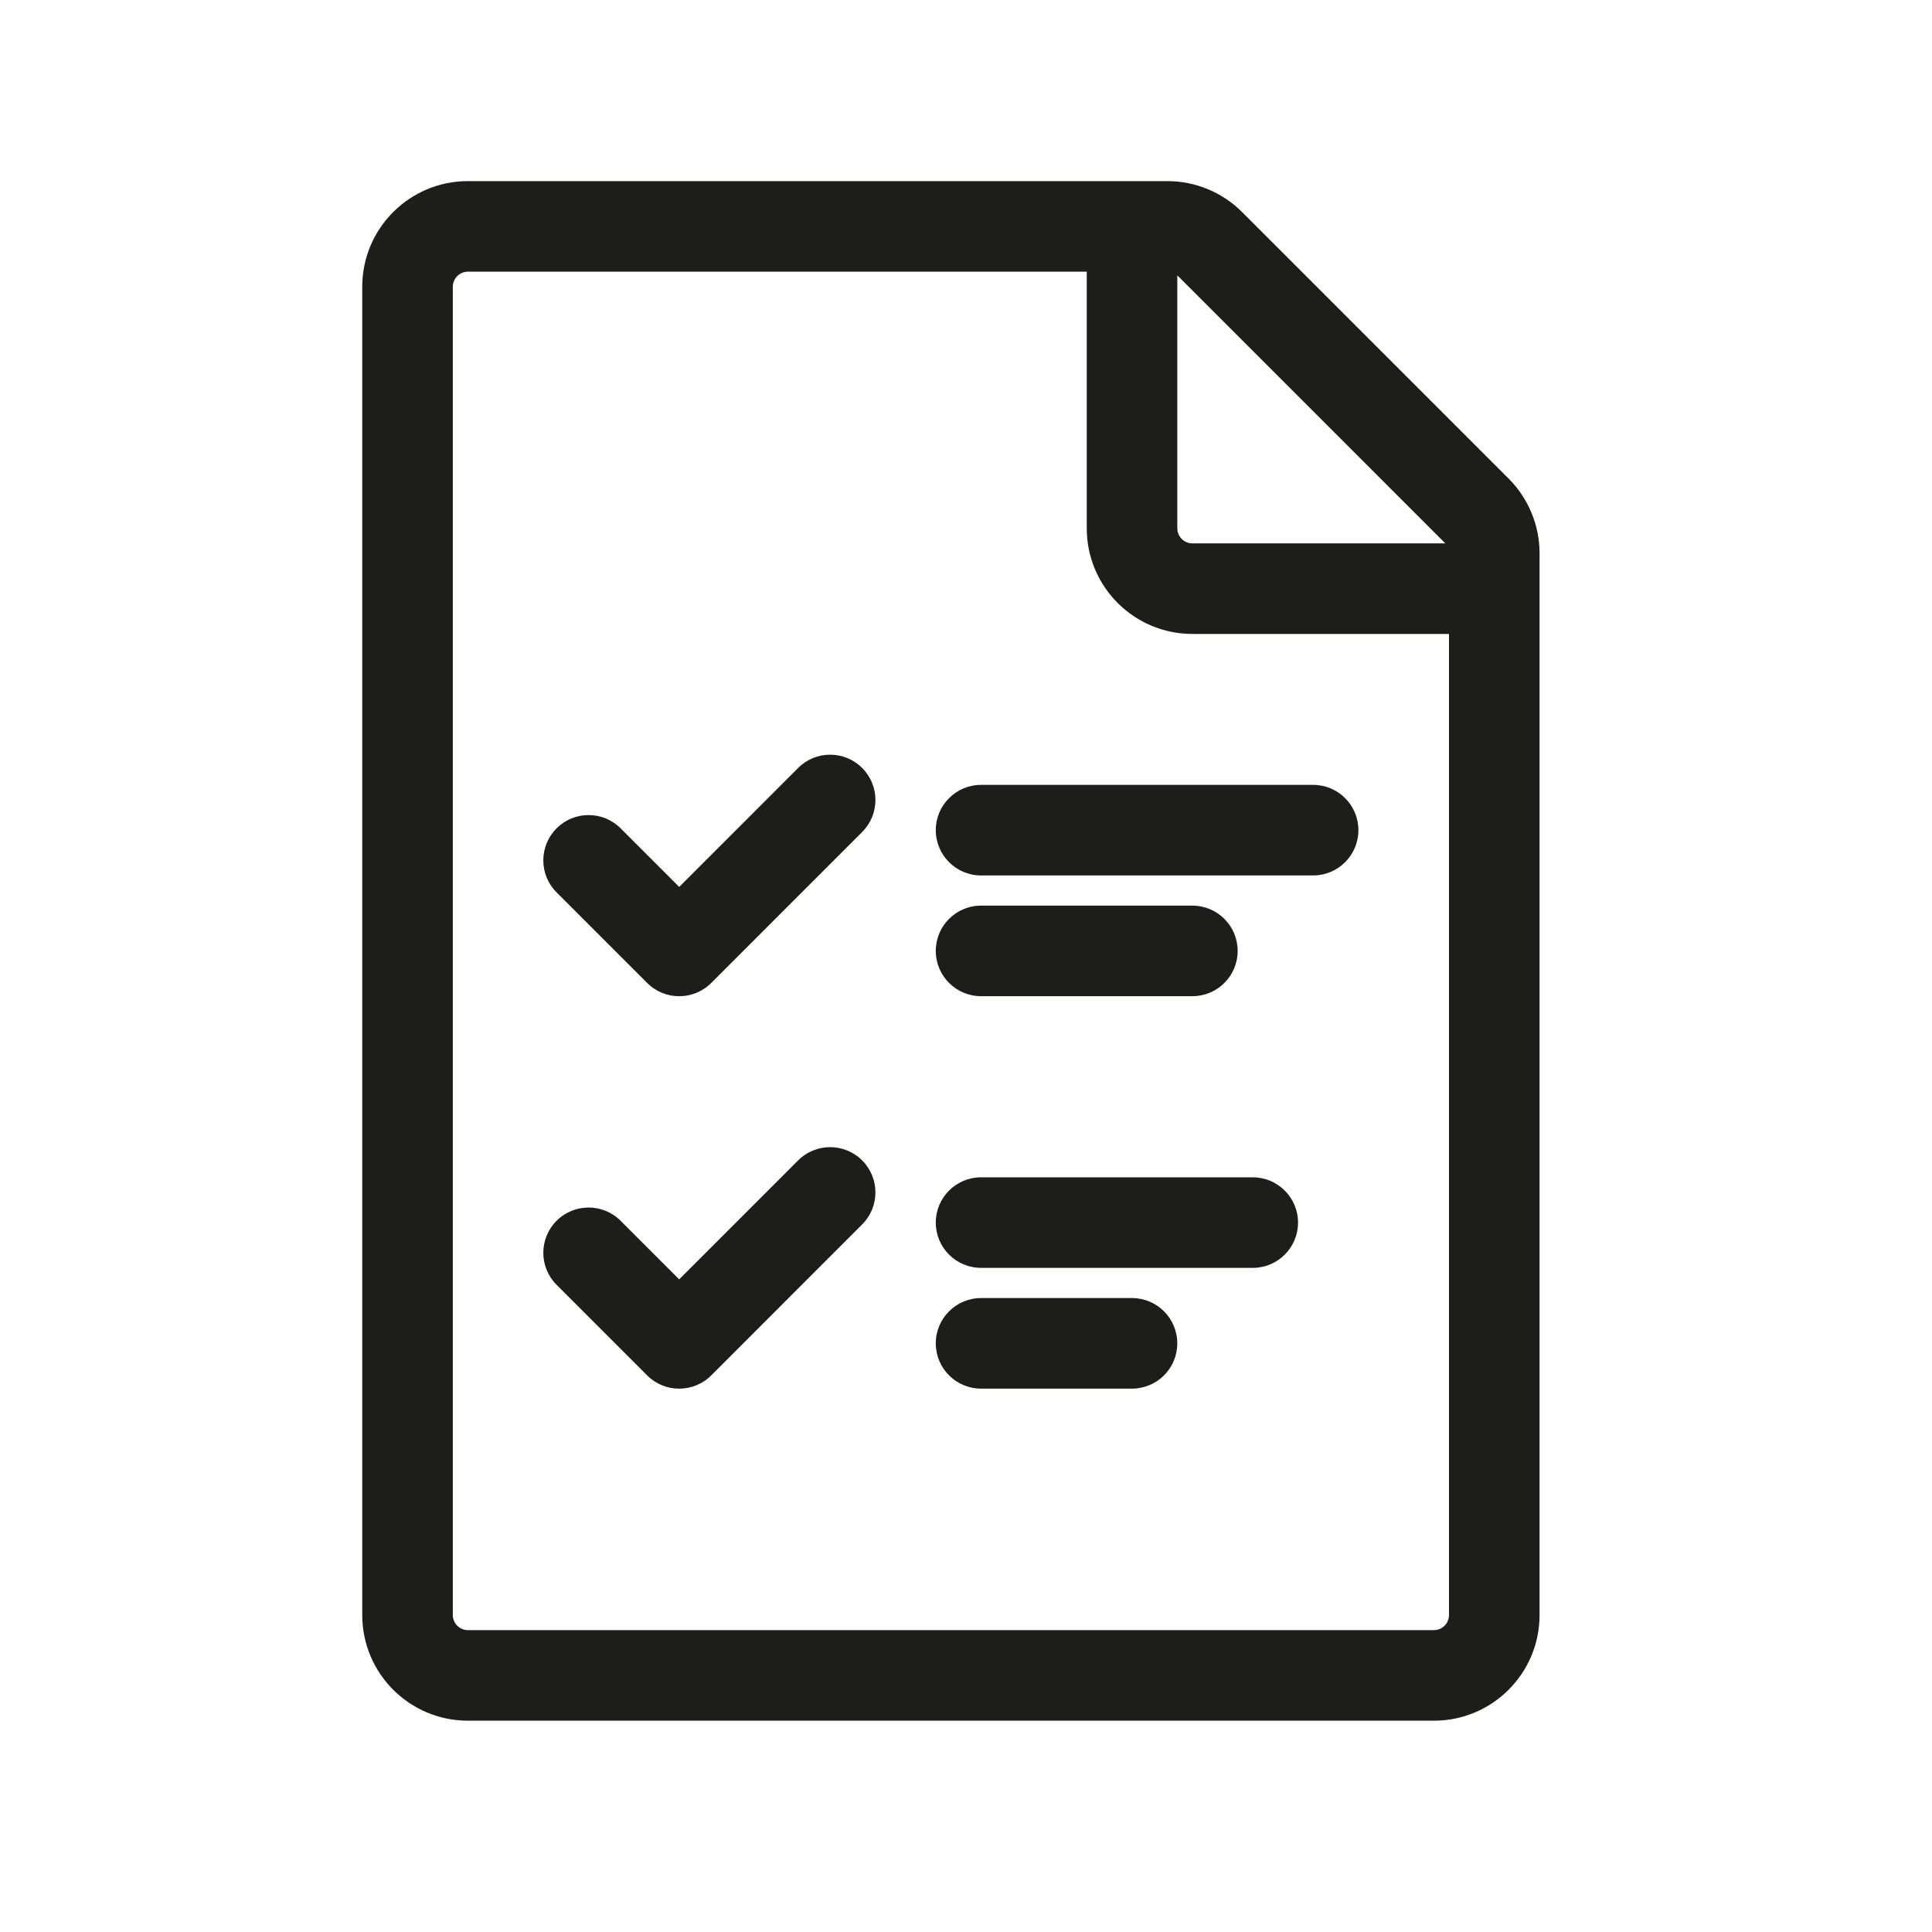
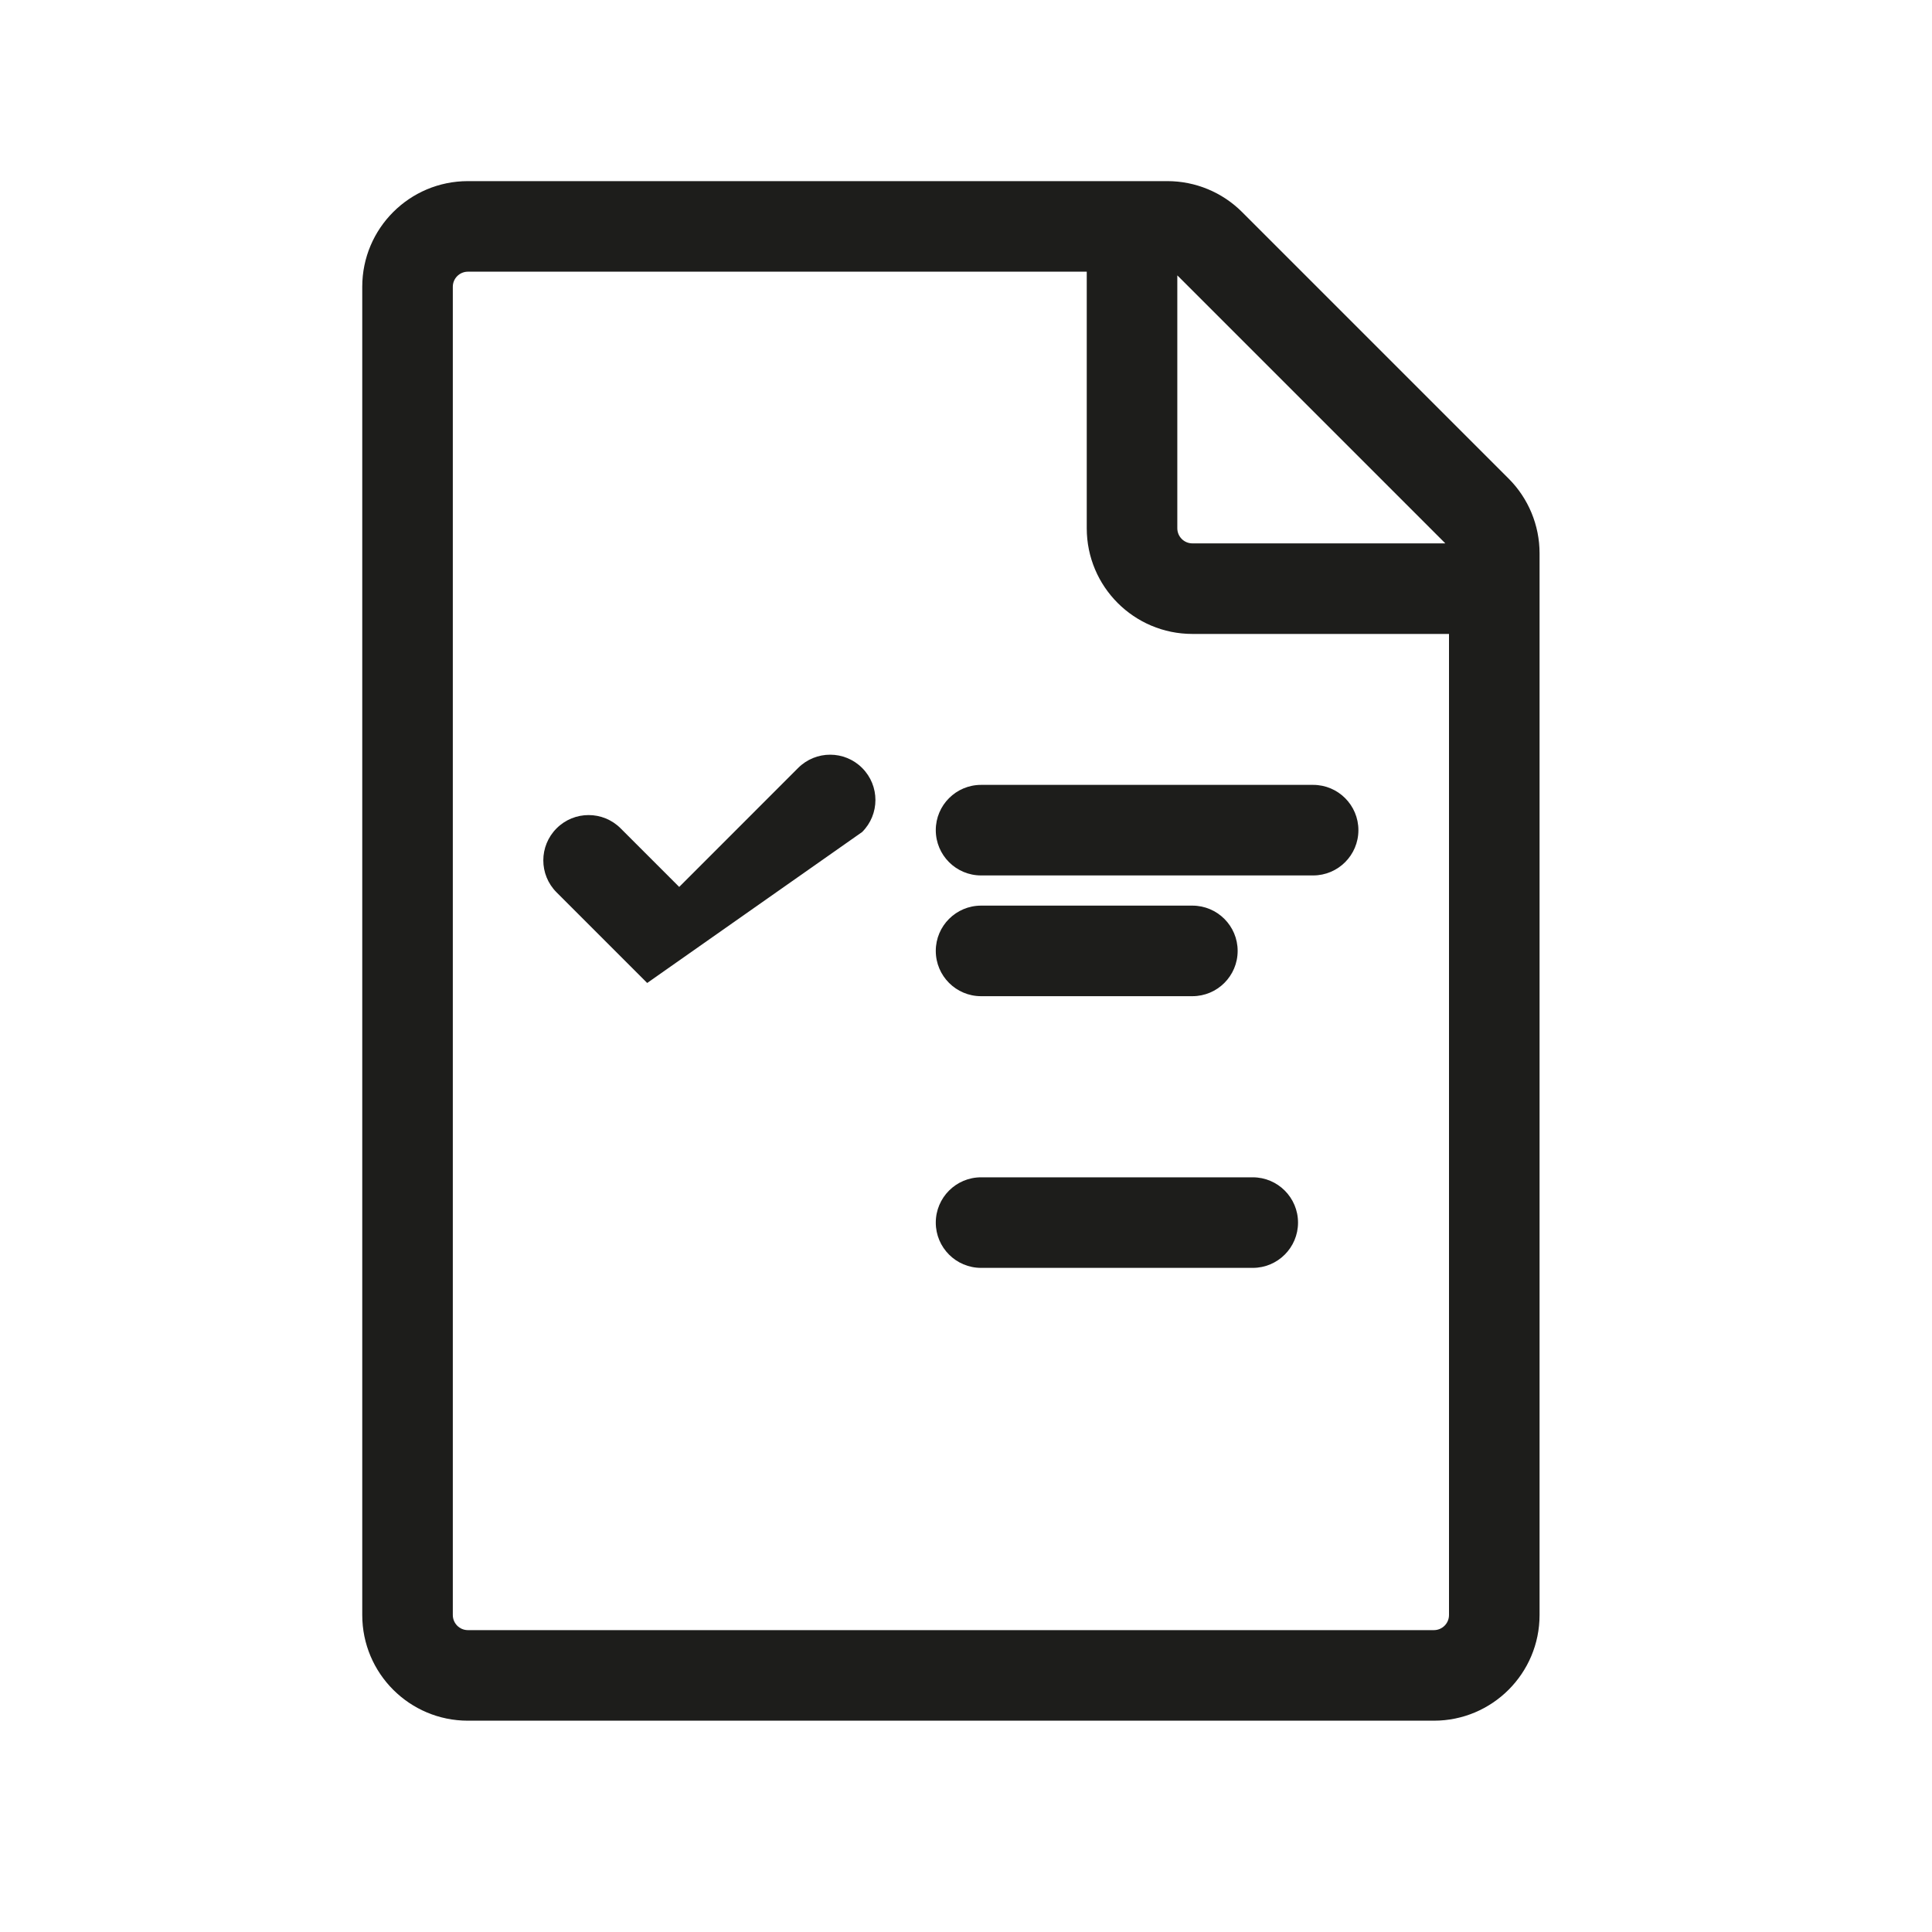
<svg xmlns="http://www.w3.org/2000/svg" width="56" height="56" viewBox="0 0 56 56" fill="none">
-   <path d="M24.99 24.116C25.503 23.604 25.503 22.773 24.99 22.26C24.478 21.747 23.647 21.747 23.134 22.26L19.687 25.708L17.989 24.01C17.477 23.497 16.645 23.497 16.133 24.01C15.62 24.523 15.62 25.354 16.133 25.866L18.759 28.492C19.271 29.004 20.102 29.004 20.615 28.492L24.99 24.116Z" fill="#1D1D1B" />
+   <path d="M24.99 24.116C25.503 23.604 25.503 22.773 24.99 22.26C24.478 21.747 23.647 21.747 23.134 22.26L19.687 25.708L17.989 24.01C17.477 23.497 16.645 23.497 16.133 24.01C15.62 24.523 15.62 25.354 16.133 25.866L18.759 28.492L24.99 24.116Z" fill="#1D1D1B" />
  <path d="M28.437 22.75C27.712 22.75 27.124 23.338 27.124 24.062C27.124 24.787 27.712 25.375 28.437 25.375H38.062C38.786 25.375 39.374 24.787 39.374 24.062C39.374 23.338 38.786 22.75 38.062 22.75H28.437Z" fill="#1D1D1B" />
  <path d="M27.124 27.562C27.124 26.838 27.712 26.25 28.437 26.25H34.562C35.286 26.25 35.874 26.838 35.874 27.562C35.874 28.287 35.286 28.875 34.562 28.875H28.437C27.712 28.875 27.124 28.287 27.124 27.562Z" fill="#1D1D1B" />
-   <path d="M24.99 35.491C25.503 34.979 25.503 34.148 24.99 33.635C24.478 33.123 23.647 33.123 23.134 33.635L19.687 37.083L17.989 35.385C17.477 34.873 16.645 34.873 16.133 35.385C15.62 35.898 15.62 36.729 16.133 37.241L18.759 39.867C19.271 40.379 20.102 40.379 20.615 39.867L24.99 35.491Z" fill="#1D1D1B" />
  <path d="M27.124 35.438C27.124 34.713 27.712 34.125 28.437 34.125H36.312C37.036 34.125 37.624 34.713 37.624 35.438C37.624 36.162 37.036 36.75 36.312 36.75H28.437C27.712 36.75 27.124 36.162 27.124 35.438Z" fill="#1D1D1B" />
-   <path d="M28.437 37.625C27.712 37.625 27.124 38.213 27.124 38.938C27.124 39.662 27.712 40.25 28.437 40.25H32.812C33.536 40.25 34.124 39.662 34.124 38.938C34.124 38.213 33.536 37.625 32.812 37.625H28.437Z" fill="#1D1D1B" />
  <path fill-rule="evenodd" clip-rule="evenodd" d="M13.562 5.25C11.871 5.25 10.5 6.621 10.5 8.312V46.812C10.5 48.504 11.871 49.875 13.562 49.875H41.562C43.254 49.875 44.625 48.504 44.625 46.812V16.037C44.625 15.225 44.302 14.446 43.728 13.872L36.003 6.147C35.429 5.573 34.65 5.25 33.838 5.25H13.562ZM13.562 7.875C13.321 7.875 13.125 8.071 13.125 8.312V46.812C13.125 47.054 13.321 47.25 13.562 47.25H41.562C41.804 47.25 42 47.054 42 46.812V18.375H34.562C32.871 18.375 31.5 17.004 31.5 15.312V7.875H13.562ZM34.125 7.983V15.312C34.125 15.554 34.321 15.75 34.562 15.75H41.892C41.886 15.742 41.879 15.735 41.872 15.728L34.147 8.003C34.14 7.996 34.133 7.989 34.125 7.983Z" fill="#1D1D1B" />
</svg>